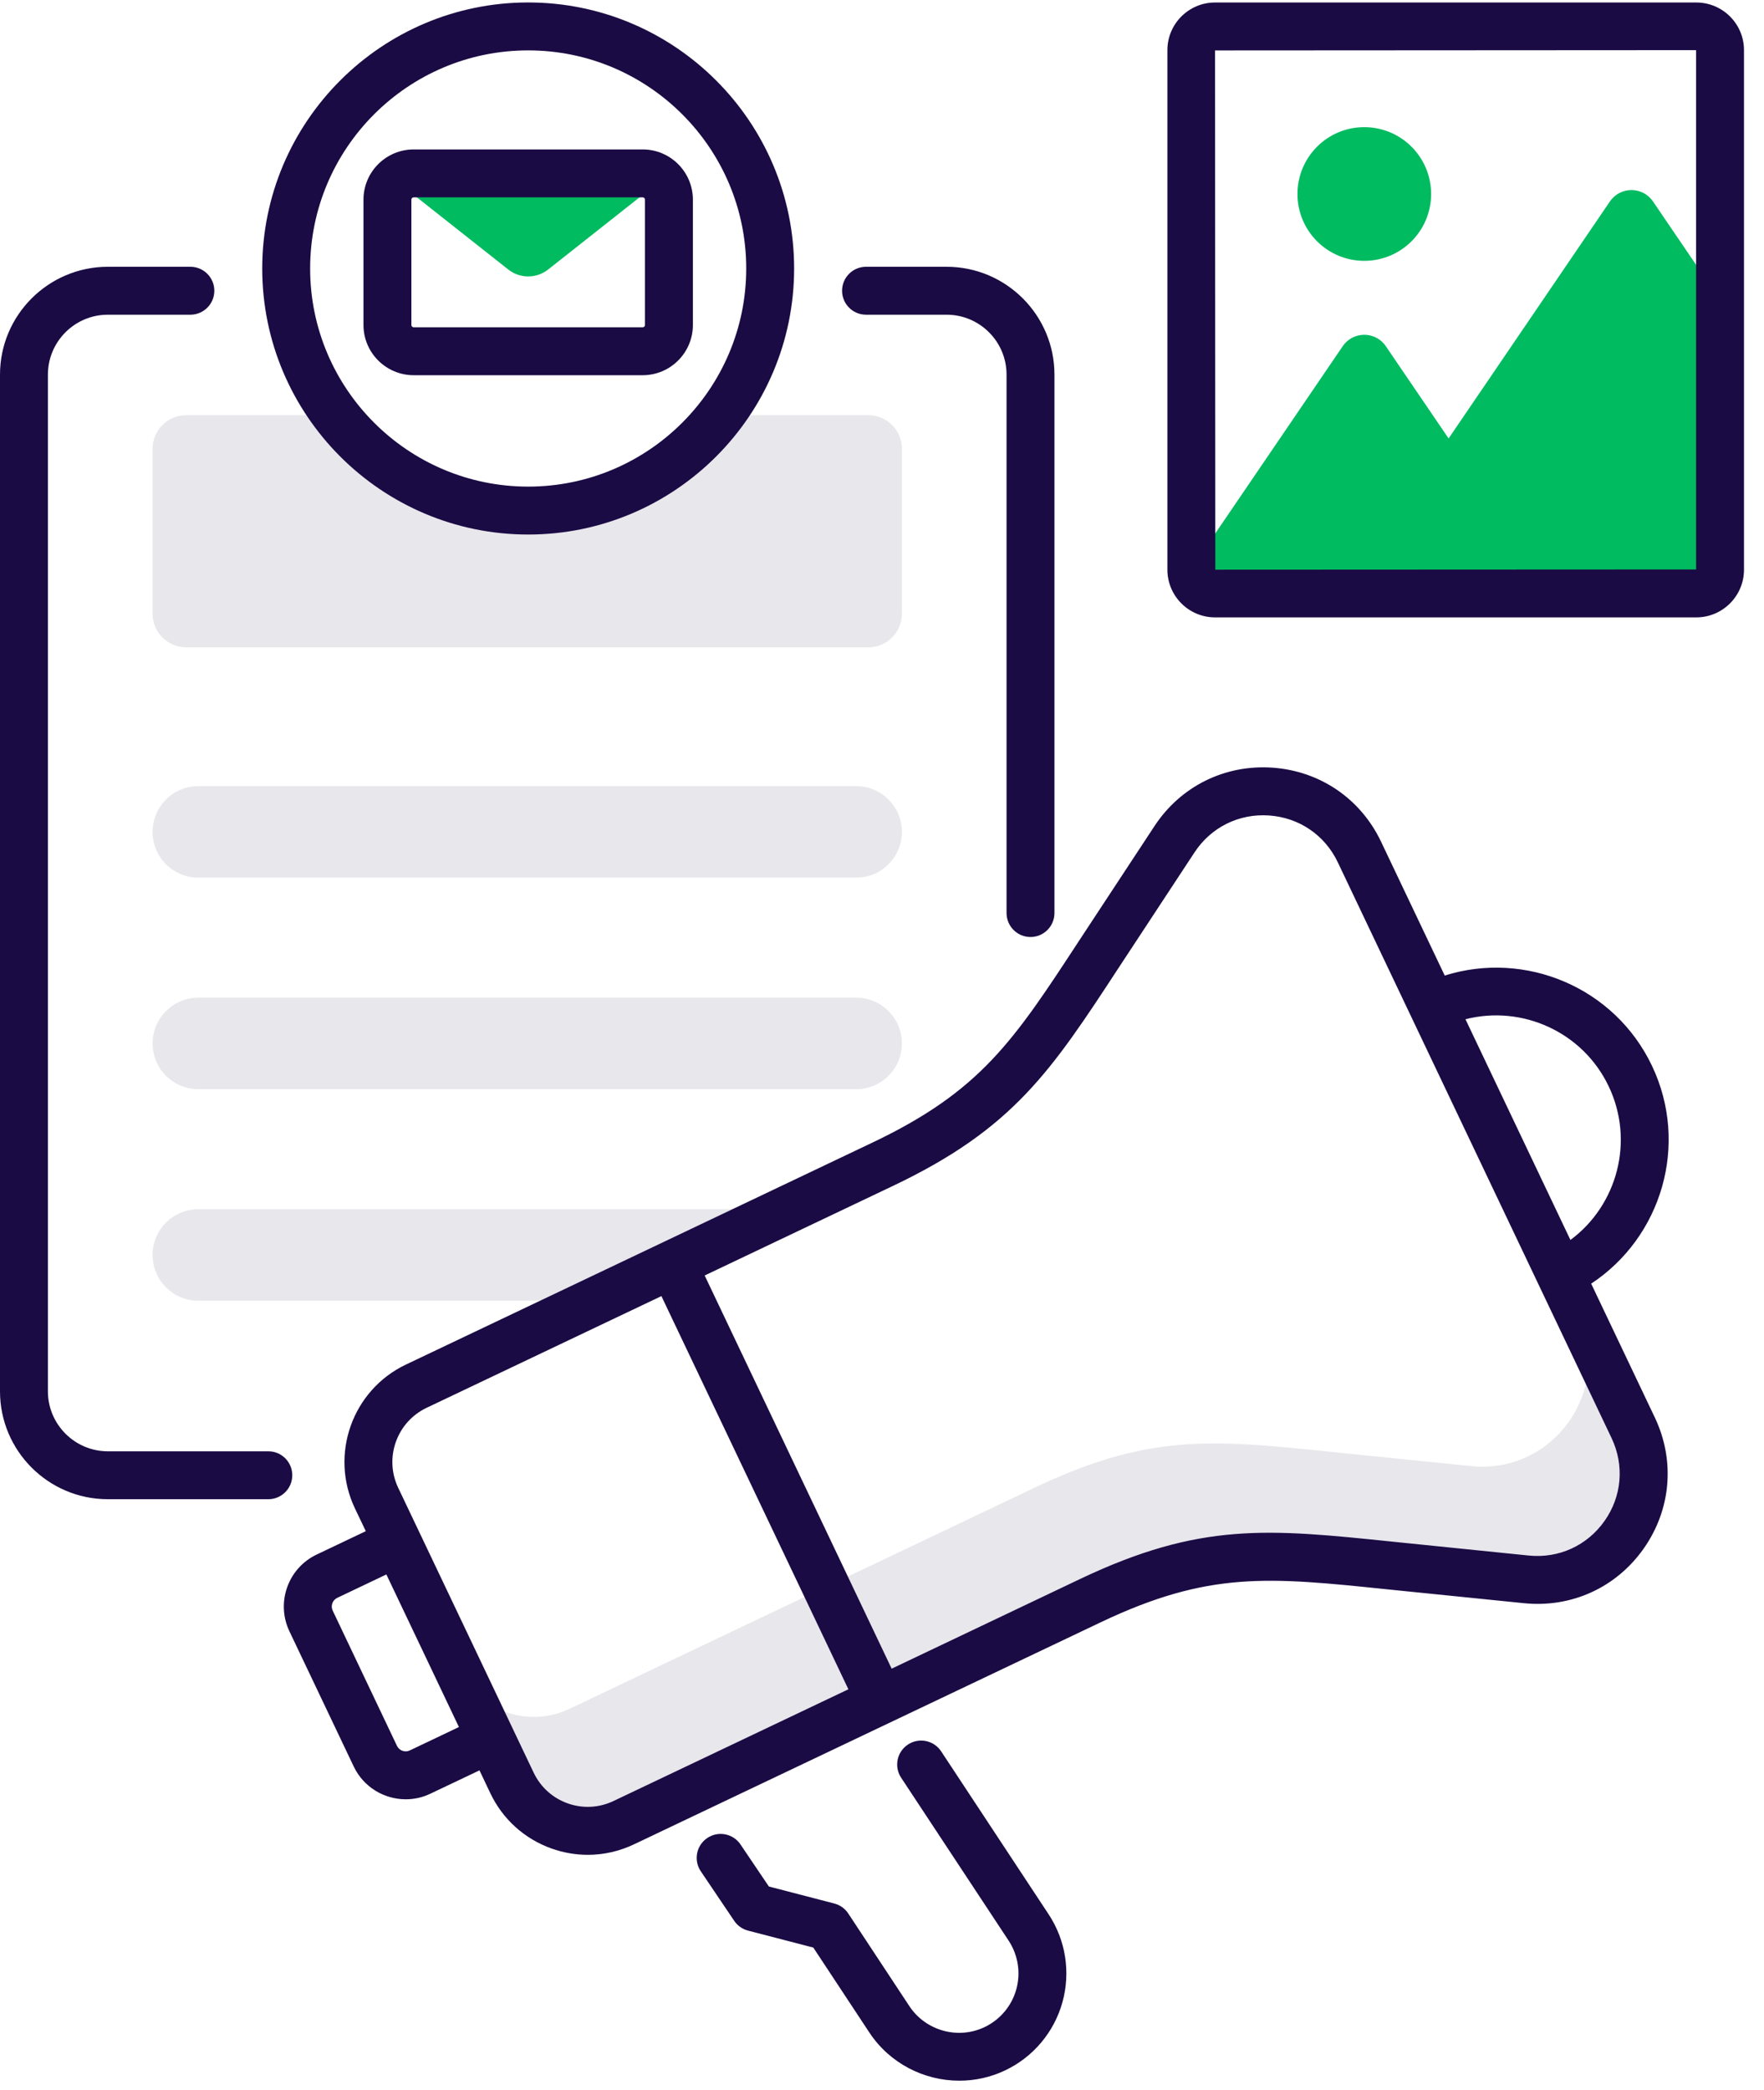
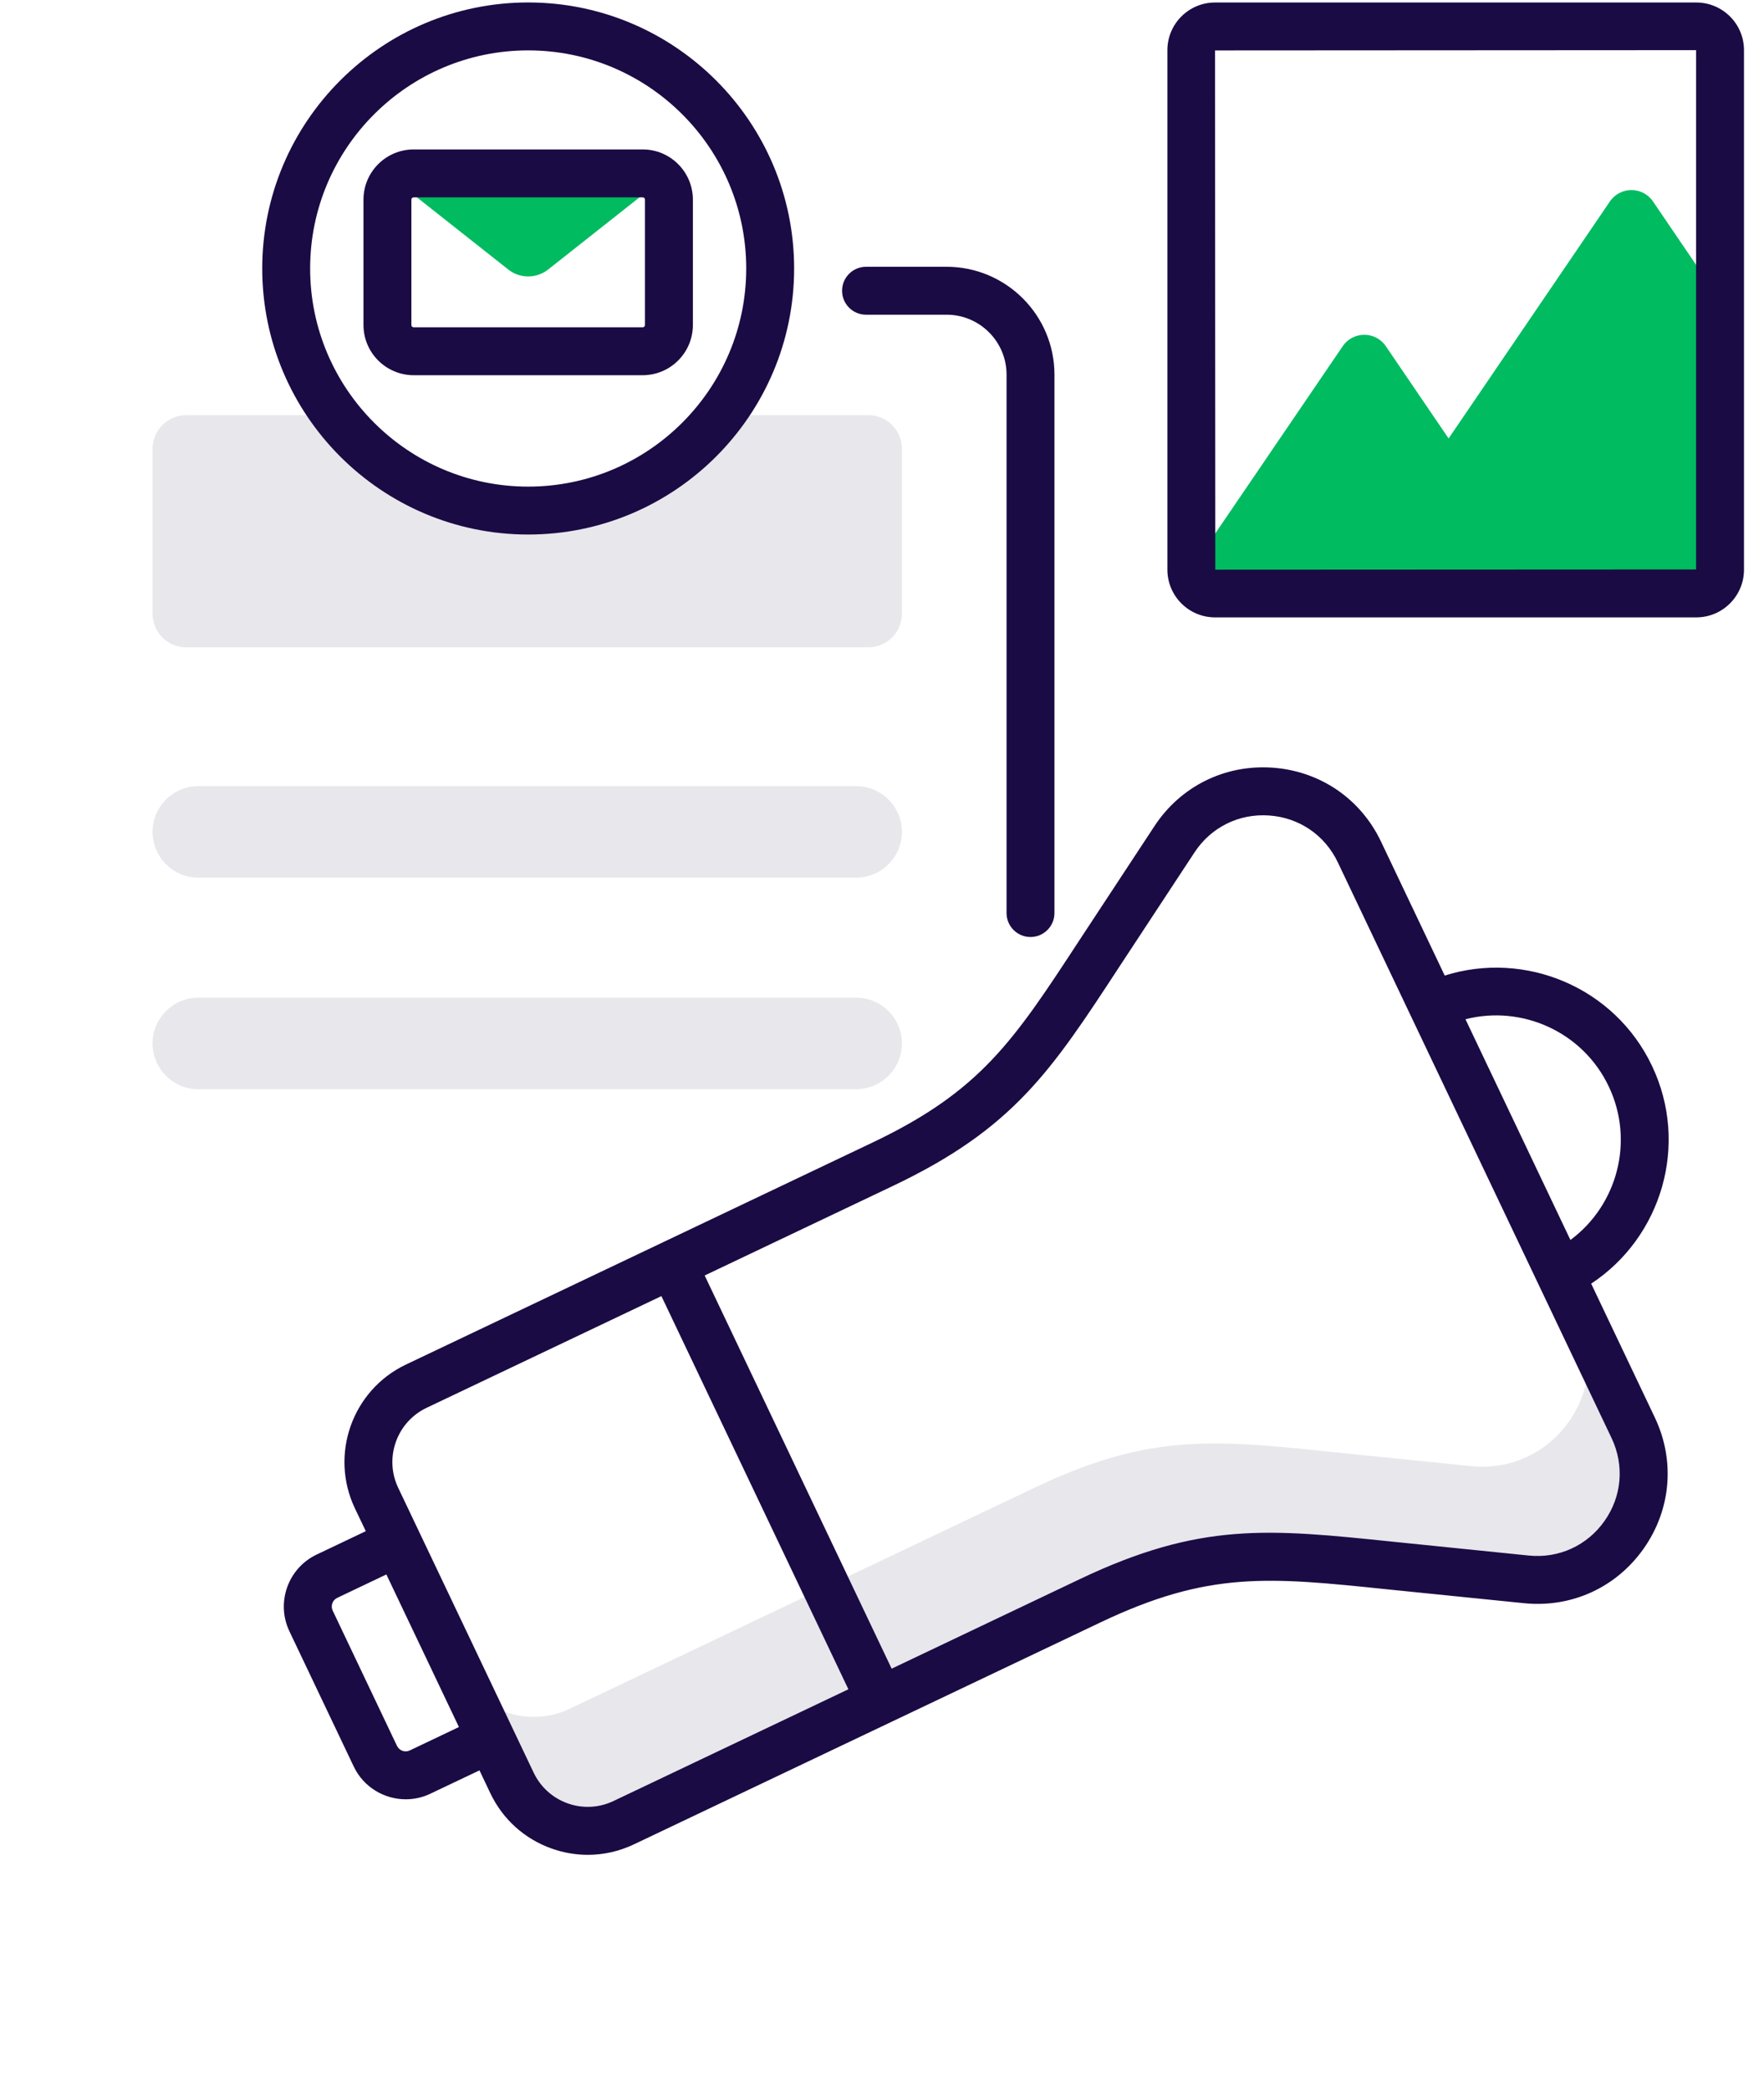
<svg xmlns="http://www.w3.org/2000/svg" width="38px" height="45px" viewBox="0 0 38 45" version="1.1">
  <title>Content Marketing</title>
  <g id="new" stroke="none" stroke-width="1" fill="none" fill-rule="evenodd">
    <g id="Online-Marketing" transform="translate(-977, -1379)" fill-rule="nonzero">
      <g id="creatively..." transform="translate(0, 1052)">
        <g id="Group-6" transform="translate(801, 52)">
          <g id="Content-Marketing" transform="translate(176, 275)">
-             <path d="M14.493,27.223 L16.979,26.04 L4.272,26.04 C3.728,26.04 3.287,26.481 3.287,27.025 C3.287,27.57 3.728,28.011 4.272,28.011 L12.834,28.011 L14.493,27.223 Z" id="Path" fill-opacity="0.1" fill="#1B0B44" />
            <path d="M18.706,8.941 L15.526,8.941 C14.573,10.189 13.07,10.995 11.378,10.995 C9.687,10.995 8.184,10.189 7.231,8.941 L4.01,8.941 C3.61,8.941 3.287,9.265 3.287,9.664 L3.287,13.217 C3.287,13.616 3.611,13.94 4.01,13.94 L18.706,13.94 C19.105,13.94 19.429,13.616 19.429,13.217 L19.429,9.664 C19.429,9.264 19.105,8.941 18.706,8.941 Z" id="Path" fill-opacity="0.1" fill="#1B0B44" />
            <path d="M18.443,18.9 L4.273,18.9 C3.728,18.9 3.287,18.459 3.287,17.914 L3.287,17.914 C3.287,17.37 3.728,16.929 4.273,16.929 L18.443,16.929 C18.987,16.929 19.429,17.37 19.429,17.914 L19.429,17.914 C19.429,18.459 18.987,18.9 18.443,18.9 Z" id="Path" fill-opacity="0.1" fill="#1B0B44" />
            <path d="M18.443,23.456 L4.273,23.456 C3.728,23.456 3.287,23.014 3.287,22.47 L3.287,22.47 C3.287,21.926 3.728,21.484 4.273,21.484 L18.443,21.484 C18.987,21.484 19.429,21.926 19.429,22.47 L19.429,22.47 C19.429,23.014 18.987,23.456 18.443,23.456 Z" id="Path" fill-opacity="0.1" fill="#1B0B44" />
            <path d="M13.845,3.734 L8.912,3.734 C8.761,3.734 8.625,3.793 8.524,3.889 L10.948,5.803 C11.2,6.003 11.556,6.003 11.809,5.803 L14.233,3.889 C14.131,3.794 13.996,3.734 13.845,3.734 Z" id="Path" fill="#00BB60" />
            <path d="M17.797,34.169 L12.273,36.797 C11.371,37.225 10.293,36.842 9.865,35.941 L11.03,38.394 C11.458,39.296 12.537,39.679 13.438,39.25 L18.963,36.622 L17.797,34.169 Z" id="Path" fill-opacity="0.1" fill="#1B0B44" />
            <path d="M35.182,30.747 L33.995,28.307 C34.762,29.92 33.471,31.752 31.694,31.572 L29.323,31.332 C26.316,31.027 24.935,30.778 22.297,32.032 L17.798,34.172 L18.963,36.622 L23.485,34.472 C26.122,33.217 27.503,33.467 30.511,33.771 L32.882,34.011 C34.659,34.191 35.949,32.36 35.182,30.747 Z" id="Path" fill-opacity="0.1" fill="#1B0B44" />
            <path d="M28.925,7.455 L25.666,12.241 C25.679,12.54 25.923,12.779 26.225,12.779 L33.478,12.779 L29.853,7.455 C29.63,7.128 29.148,7.128 28.925,7.455 Z" id="Path" fill="#00BB60" />
            <path d="M37.053,6.46 L35.609,4.339 C35.386,4.011 34.903,4.011 34.68,4.339 L28.934,12.779 L36.491,12.779 C36.801,12.779 37.053,12.527 37.053,12.217 L37.053,6.46 Z" id="Path" fill="#00BB60" />
-             <path d="M30.829,4.178 C30.829,4.973 30.184,5.617 29.389,5.617 C28.594,5.617 27.95,4.973 27.95,4.178 C27.95,3.383 28.594,2.738 29.389,2.738 C30.184,2.738 30.829,3.383 30.829,4.178 Z" id="Path" fill="#00BB60" />
            <g id="Group" fill="#1B0B44">
              <path d="M18.656,6.777 L20.392,6.777 C21.104,6.777 21.683,7.356 21.683,8.067 L21.683,19.661 C21.683,19.947 21.914,20.178 22.199,20.178 C22.484,20.178 22.715,19.947 22.715,19.661 L22.715,8.068 C22.715,6.787 21.673,5.745 20.392,5.745 L18.656,5.745 C18.371,5.745 18.14,5.976 18.14,6.261 C18.14,6.546 18.371,6.777 18.656,6.777 Z" id="Path" />
-               <path d="M6.296,31.769 C6.296,31.483 6.065,31.253 5.78,31.253 L2.323,31.253 C1.611,31.253 1.032,30.673 1.032,29.962 L1.032,8.068 C1.032,7.356 1.611,6.777 2.323,6.777 L4.101,6.777 C4.386,6.777 4.617,6.546 4.617,6.261 C4.617,5.976 4.386,5.745 4.101,5.745 L2.323,5.745 C1.042,5.745 0,6.787 0,8.068 L0,29.962 C0,31.243 1.042,32.285 2.323,32.285 L5.78,32.285 C6.065,32.285 6.296,32.054 6.296,31.769 Z" id="Path" />
              <path d="M11.378,11.511 C14.537,11.511 17.107,8.941 17.107,5.782 C17.107,2.623 14.537,0.053 11.378,0.053 C8.219,0.053 5.649,2.623 5.649,5.782 C5.649,8.941 8.219,11.511 11.378,11.511 Z M11.378,1.085 C13.968,1.085 16.075,3.192 16.075,5.782 C16.075,8.372 13.968,10.479 11.378,10.479 C8.788,10.479 6.681,8.372 6.681,5.782 C6.681,3.192 8.788,1.085 11.378,1.085 Z" id="Shape" />
              <path d="M8.912,8.08 L13.845,8.08 C14.441,8.08 14.926,7.595 14.926,6.999 L14.926,4.299 C14.926,3.703 14.441,3.218 13.845,3.218 L8.912,3.218 C8.315,3.218 7.83,3.703 7.83,4.299 L7.83,6.999 C7.83,7.595 8.315,8.08 8.912,8.08 Z M8.862,4.299 C8.862,4.272 8.884,4.25 8.912,4.25 L13.845,4.25 C13.872,4.25 13.894,4.272 13.894,4.299 L13.894,6.999 C13.894,7.026 13.872,7.048 13.845,7.048 L8.912,7.048 C8.884,7.048 8.862,7.026 8.862,6.999 L8.862,4.299 L8.862,4.299 Z" id="Shape" />
              <path d="M35.587,22.952 C34.783,21.261 32.859,20.462 31.122,21.008 L29.751,18.126 C29.31,17.198 28.434,16.602 27.409,16.531 C26.387,16.461 25.435,16.93 24.87,17.789 L23.245,20.259 C21.835,22.414 21.127,23.496 18.792,24.606 L14.271,26.757 L8.745,29.385 C7.588,29.935 7.095,31.324 7.645,32.481 L7.88,32.973 L6.821,33.477 C6.204,33.77 5.941,34.511 6.234,35.128 L7.62,38.041 C7.832,38.486 8.277,38.747 8.741,38.747 C8.918,38.747 9.099,38.709 9.27,38.627 L10.329,38.124 L10.563,38.617 C10.83,39.177 11.299,39.6 11.884,39.808 C12.138,39.898 12.401,39.943 12.663,39.943 C13.003,39.943 13.342,39.867 13.659,39.716 L19.185,37.088 L23.706,34.938 C26.041,33.827 27.326,33.96 29.889,34.226 L32.829,34.524 C33.853,34.628 34.816,34.188 35.408,33.348 C35.999,32.508 36.089,31.453 35.648,30.525 L34.277,27.643 C35.798,26.64 36.392,24.643 35.587,22.952 Z M9.886,37.191 L8.827,37.695 C8.725,37.744 8.601,37.7 8.552,37.597 L7.167,34.684 C7.118,34.581 7.162,34.458 7.265,34.409 L8.323,33.905 L9.105,35.548 L9.886,37.191 Z M13.216,38.784 C12.905,38.932 12.554,38.95 12.229,38.835 C11.905,38.719 11.644,38.484 11.496,38.173 L11.04,37.215 C11.04,37.215 11.04,37.215 11.04,37.214 L10.037,35.105 L8.577,32.037 C8.272,31.395 8.546,30.623 9.189,30.317 L14.248,27.911 L18.276,36.378 L13.216,38.784 Z M34.564,32.754 C34.19,33.285 33.578,33.563 32.934,33.498 L29.996,33.199 C27.329,32.923 25.86,32.77 23.263,34.005 L19.208,35.934 L15.18,27.467 L19.236,25.538 C21.832,24.303 22.641,23.068 24.109,20.824 L25.732,18.356 C26.089,17.813 26.69,17.516 27.338,17.561 C27.986,17.606 28.54,17.983 28.819,18.57 L34.716,30.968 C34.995,31.555 34.939,32.223 34.564,32.754 Z M34.655,23.395 C35.215,24.571 34.84,25.955 33.83,26.702 L31.569,21.949 C32.786,21.638 34.096,22.219 34.655,23.395 Z" id="Shape" />
-               <path d="M20.274,37.714 C20.117,37.476 19.796,37.411 19.559,37.568 C19.321,37.724 19.255,38.045 19.412,38.282 L21.728,41.791 C21.932,42.101 21.992,42.483 21.893,42.84 C21.793,43.198 21.544,43.494 21.209,43.653 C20.637,43.926 19.94,43.732 19.59,43.202 L18.273,41.206 C18.203,41.1 18.096,41.023 17.972,40.991 L16.563,40.625 L15.952,39.72 C15.793,39.484 15.472,39.421 15.236,39.581 C14.999,39.74 14.937,40.061 15.096,40.297 L15.816,41.364 C15.886,41.468 15.992,41.543 16.114,41.575 L17.52,41.94 L18.728,43.77 C19.167,44.435 19.908,44.807 20.666,44.807 C21,44.807 21.336,44.735 21.652,44.585 C22.257,44.298 22.707,43.763 22.887,43.117 C23.066,42.472 22.958,41.781 22.589,41.223 L20.274,37.714 Z" id="Path" />
              <path d="M36.542,0.054 L26.174,0.054 C25.608,0.054 25.148,0.514 25.148,1.08 L25.148,12.268 C25.148,12.834 25.608,13.295 26.174,13.295 L36.542,13.295 C37.108,13.295 37.569,12.834 37.569,12.268 L37.569,1.08 C37.569,0.514 37.108,0.054 36.542,0.054 Z M36.537,12.263 L26.18,12.268 L26.174,1.086 L36.537,1.08 L36.537,12.263 Z M36.542,12.779 L36.542,12.263 L36.542,12.263 L36.542,12.779 Z" id="Shape" />
            </g>
          </g>
        </g>
      </g>
    </g>
  </g>
</svg>